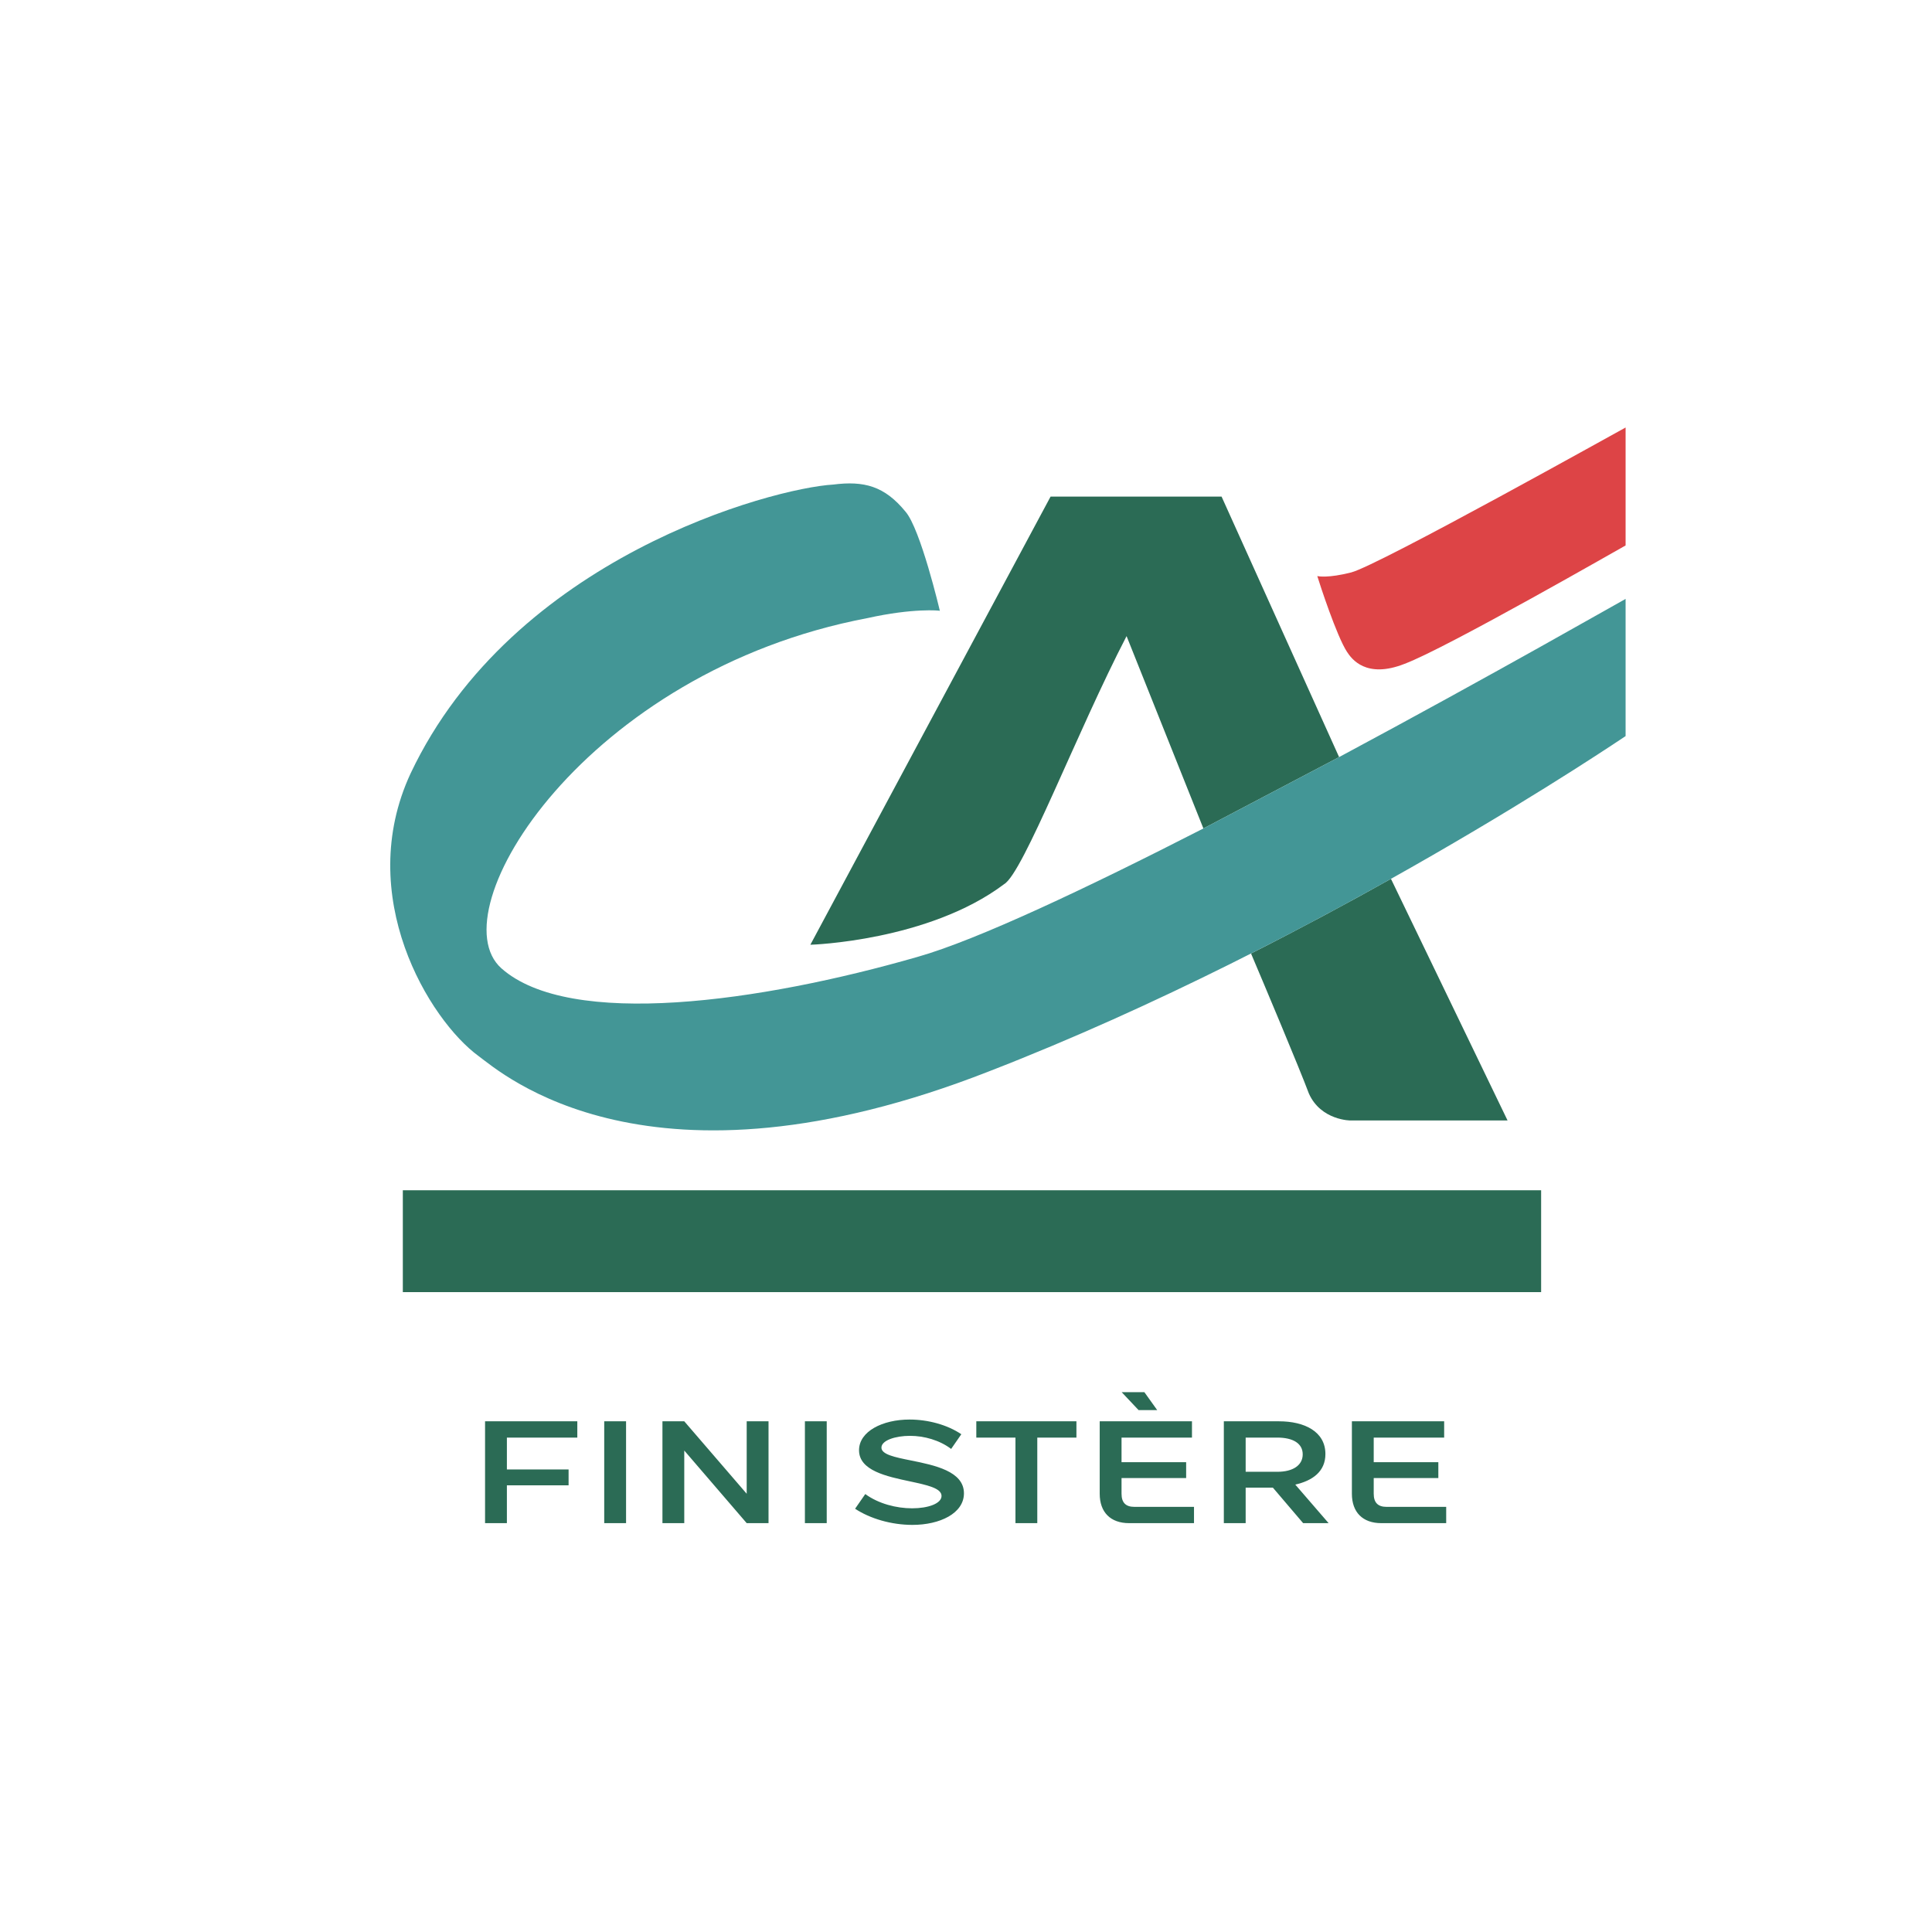
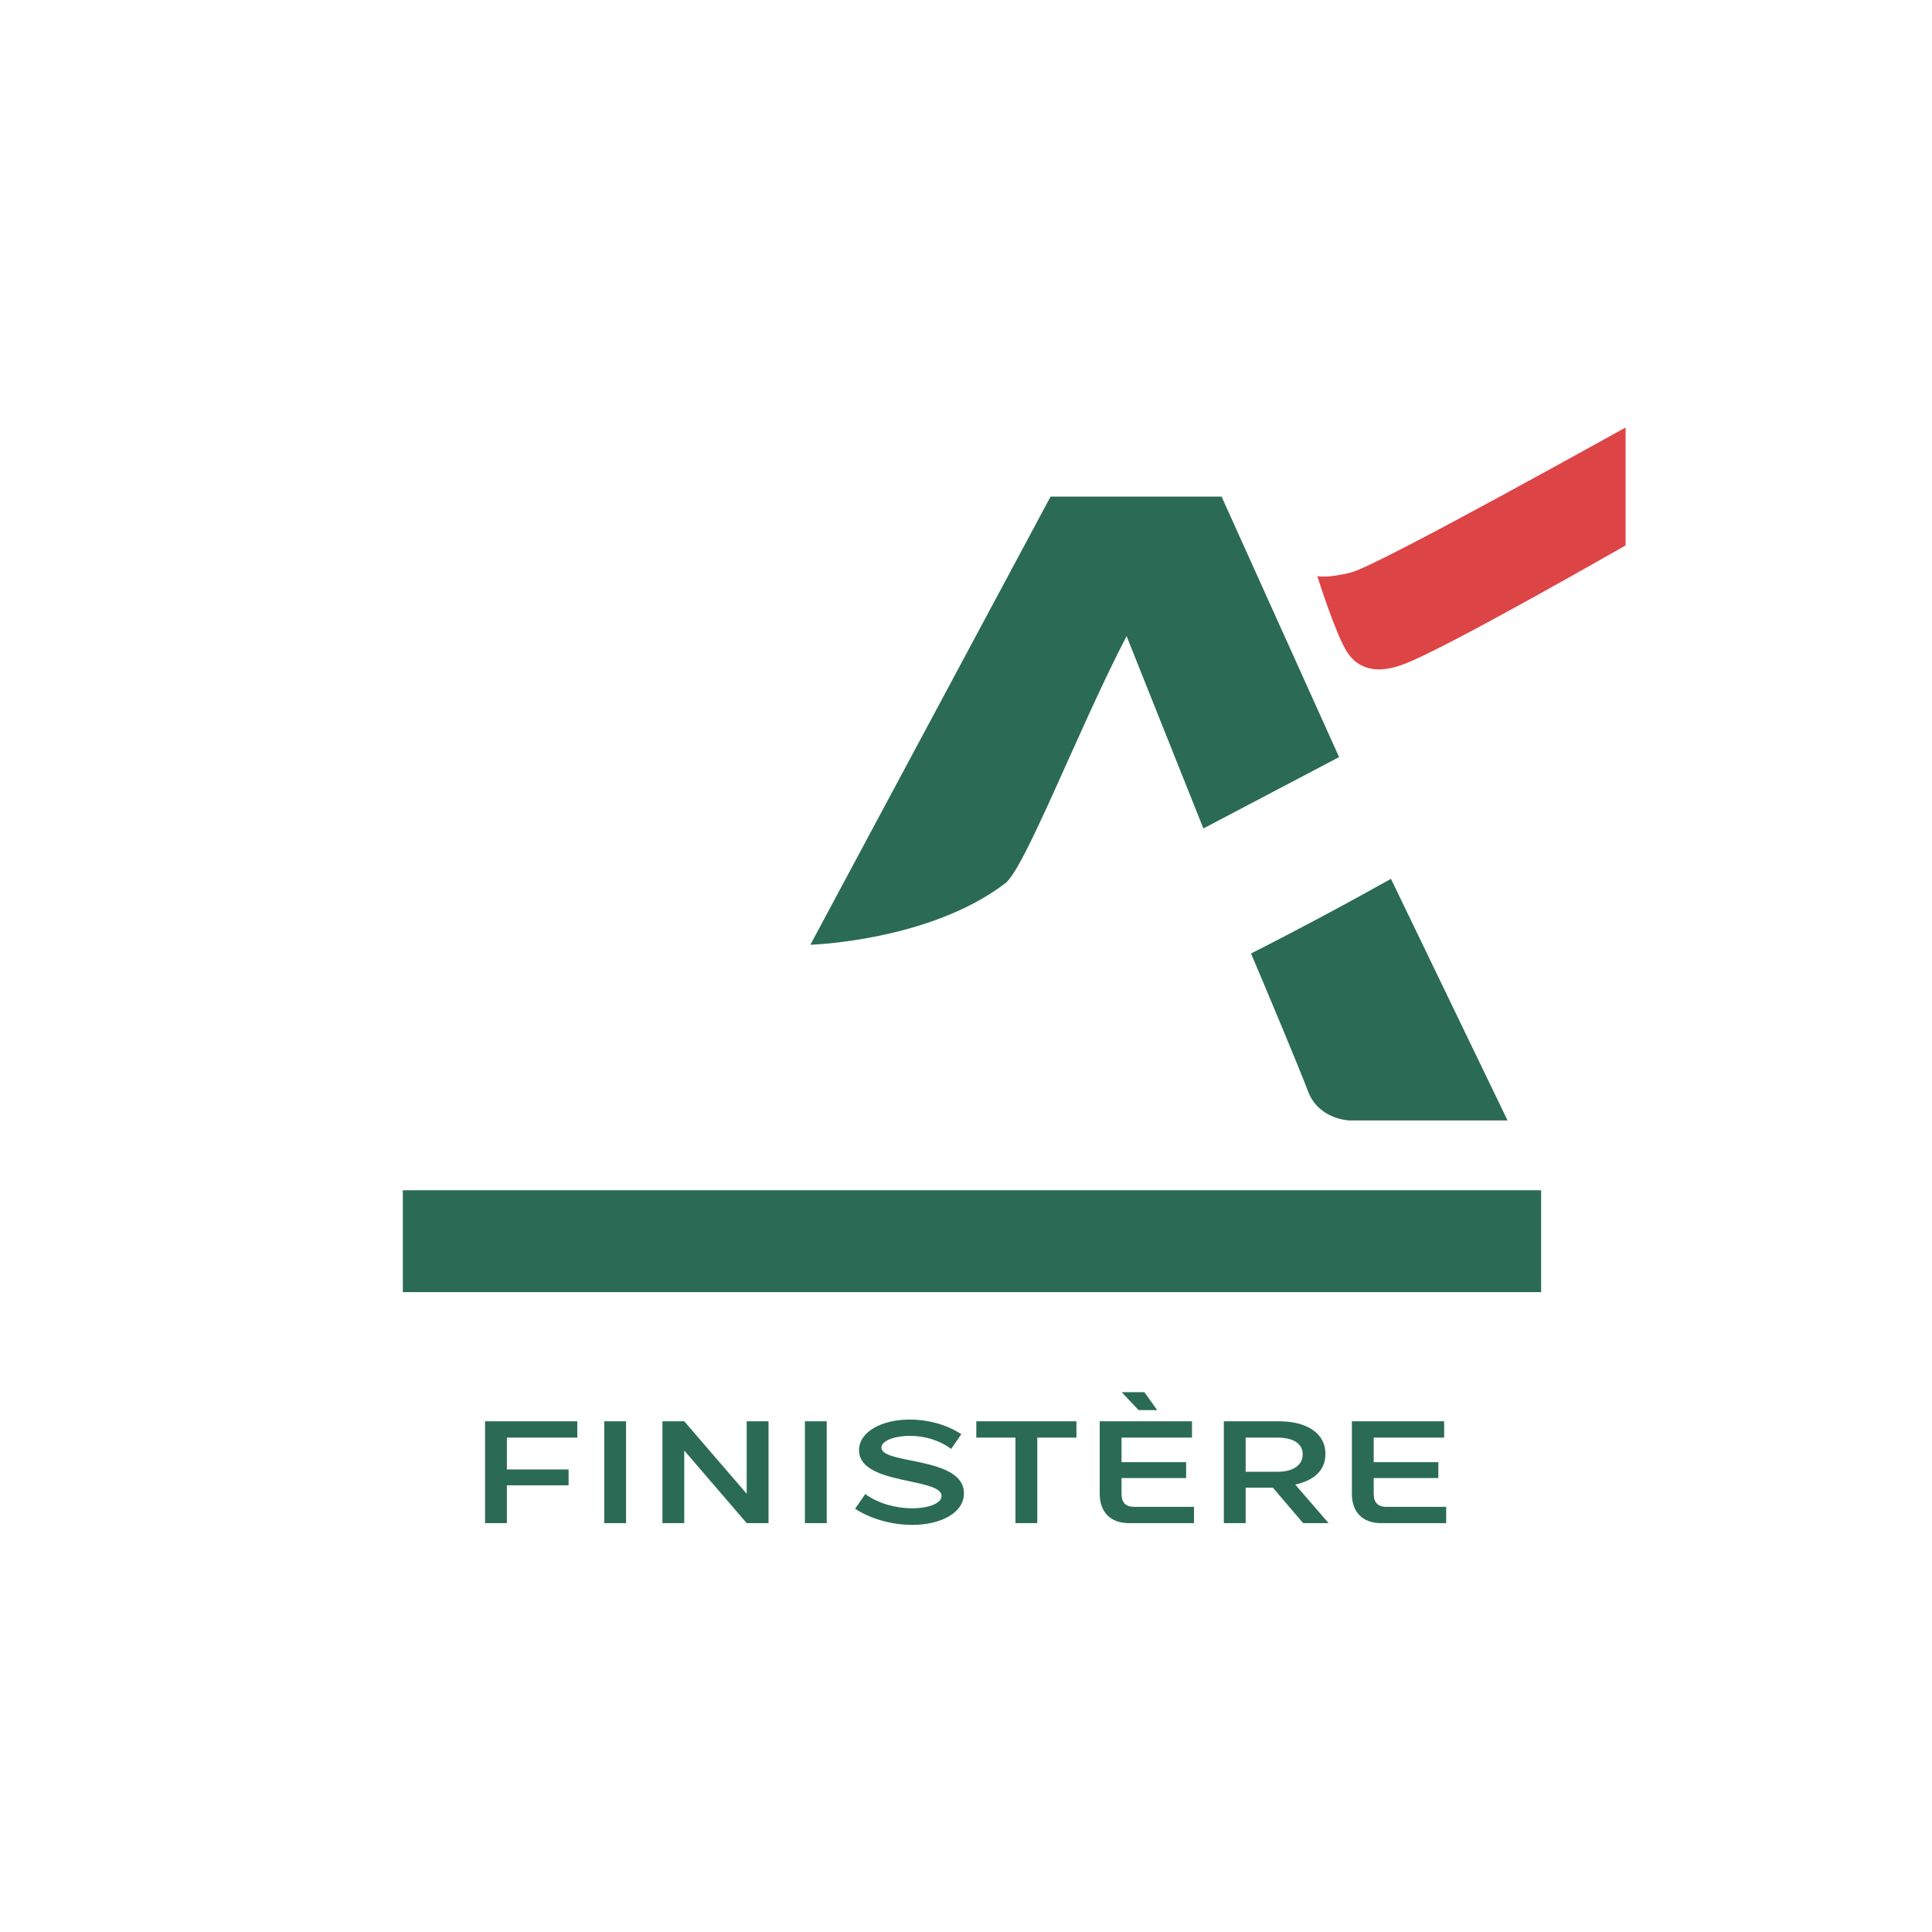
<svg xmlns="http://www.w3.org/2000/svg" width="235px" height="235px" viewBox="0 0 235 235" version="1.1">
  <title>Logos/CA Caisses Régionales/Finistère/Couleurs/CA_Finistere_Original_Vertical</title>
  <g id="Logos/CA-Caisses-Régionales/Finistère/Couleurs/CA_Finistere_Original_Vertical" stroke="none" stroke-width="1" fill="none" fill-rule="evenodd">
    <path d="M59,172.88 L70.222,172.88 L70.222,174.862 L61.656,174.862 L61.656,178.737 L69.161,178.737 L69.161,180.668 L61.656,180.668 L61.656,185.269 L59,185.269 L59,172.88 Z M73.495,185.269 L73.495,172.88 L76.152,172.88 L76.152,185.269 L73.495,185.269 Z M90.825,172.88 L93.48,172.88 L93.48,185.269 L90.825,185.269 L83.231,176.437 L83.231,185.269 L80.577,185.269 L80.577,172.88 L83.231,172.88 L90.825,181.694 L90.825,172.88 Z M97.905,185.269 L97.905,172.88 L100.559,172.88 L100.559,185.269 L97.905,185.269 Z M104.01,183.517 L105.249,181.729 C106.861,182.915 109.055,183.464 110.948,183.464 C112.913,183.464 114.524,182.88 114.524,181.96 C114.524,181.003 112.737,180.632 110.683,180.189 C107.851,179.587 104.489,178.88 104.489,176.401 C104.489,174.1 107.356,172.667 110.63,172.667 C112.878,172.667 115.232,173.303 116.931,174.455 L115.693,176.242 C114.294,175.18 112.418,174.649 110.683,174.649 C108.913,174.649 107.214,175.198 107.214,176.083 C107.214,176.915 108.842,177.251 110.789,177.64 C113.674,178.224 117.25,178.95 117.25,181.64 C117.25,184.084 114.312,185.481 110.985,185.481 C108.418,185.481 105.833,184.72 104.01,183.517 Z M118.754,174.862 L118.754,172.881 L130.932,172.881 L130.932,174.862 L126.171,174.862 L126.171,185.269 L123.516,185.269 L123.516,174.862 L118.754,174.862 Z M133.764,181.694 L133.764,172.881 L144.986,172.881 L144.986,174.862 L136.419,174.862 L136.419,177.853 L144.278,177.853 L144.278,179.782 L136.419,179.782 L136.419,181.694 C136.419,182.773 136.932,183.288 137.977,183.288 L145.233,183.288 L145.233,185.269 L137.339,185.269 C135.074,185.269 133.764,183.942 133.764,181.694 Z M140.755,171.516 L138.49,171.516 L136.437,169.34 L139.198,169.34 L140.755,171.516 Z M148.862,172.881 L155.571,172.881 C158.686,172.881 161.217,174.136 161.217,176.862 C161.217,178.986 159.66,180.101 157.553,180.579 L161.606,185.269 L158.508,185.269 L154.827,180.95 L151.517,180.95 L151.517,185.269 L148.862,185.269 L148.862,172.881 Z M155.376,179.022 C157.253,179.022 158.456,178.242 158.456,176.898 C158.456,175.588 157.305,174.862 155.357,174.862 L151.517,174.862 L151.517,179.022 L155.376,179.022 Z M164.438,181.694 L164.438,172.881 L175.661,172.881 L175.661,174.862 L167.093,174.862 L167.093,177.853 L174.953,177.853 L174.953,179.782 L167.093,179.782 L167.093,181.694 C167.093,182.773 167.607,183.288 168.651,183.288 L175.908,183.288 L175.908,185.269 L168.014,185.269 C165.749,185.269 164.438,183.942 164.438,181.694 Z" id="Finistère" fill="#2B6B55" />
    <g id="CA" transform="translate(47.467, 52)">
      <path d="M1.531,105.165 L1.531,92.781 L139.989,92.781 L139.989,105.165 L1.531,105.165 Z M89.564,25.373 C83.557,36.954 77.002,54.173 74.675,55.54 C65.477,62.472 51.126,62.923 51.103,62.913 L80.32,8.404 L101.12,8.404 L115.416,40.089 L98.909,48.771 L89.564,25.373 Z M104.702,63.979 C110.799,60.889 116.527,57.812 121.723,54.898 L135.906,84.29 L116.863,84.29 C116.863,84.306 113.205,84.306 111.74,81.011 C110.618,78.003 106.227,67.567 104.702,63.979 Z" id="Shape" fill="#2B6B55" />
-       <path d="M115.415,40.089 L98.908,48.771 C84.783,56.003 71.367,62.348 64.143,64.391 C45.083,69.88 21.868,73.173 13.526,65.788 C5.685,58.825 23.795,29.67 58.053,23.182 C63.608,21.944 66.85,22.262 66.85,22.298 C66.85,22.262 64.502,12.328 62.674,10.235 C60.119,7.109 57.617,6.466 53.885,6.94 C46.469,7.381 14.924,15.791 2.477,42.073 C-4.464,57.006 4.768,72.087 10.742,76.454 C13.518,78.483 31.431,94.544 72.854,78.307 C113.671,62.472 150.235,37.534 150.264,37.534 L150.264,20.849 C150.248,20.828 134.129,30.065 115.415,40.089" id="Fill-4" fill="#439696" />
      <path d="M150.264,14.346 C150.236,14.341 128.481,26.842 123.383,28.744 C118.698,30.595 116.937,28.148 116.377,27.291 C115.119,25.37 113.055,19.029 112.763,18.073 C112.889,18.101 114.091,18.337 116.875,17.631 C120.19,16.791 150.236,-0.01 150.264,7.10542736e-15 L150.264,14.346 Z" id="Fill-8" fill="#DD4446" />
    </g>
  </g>
</svg>